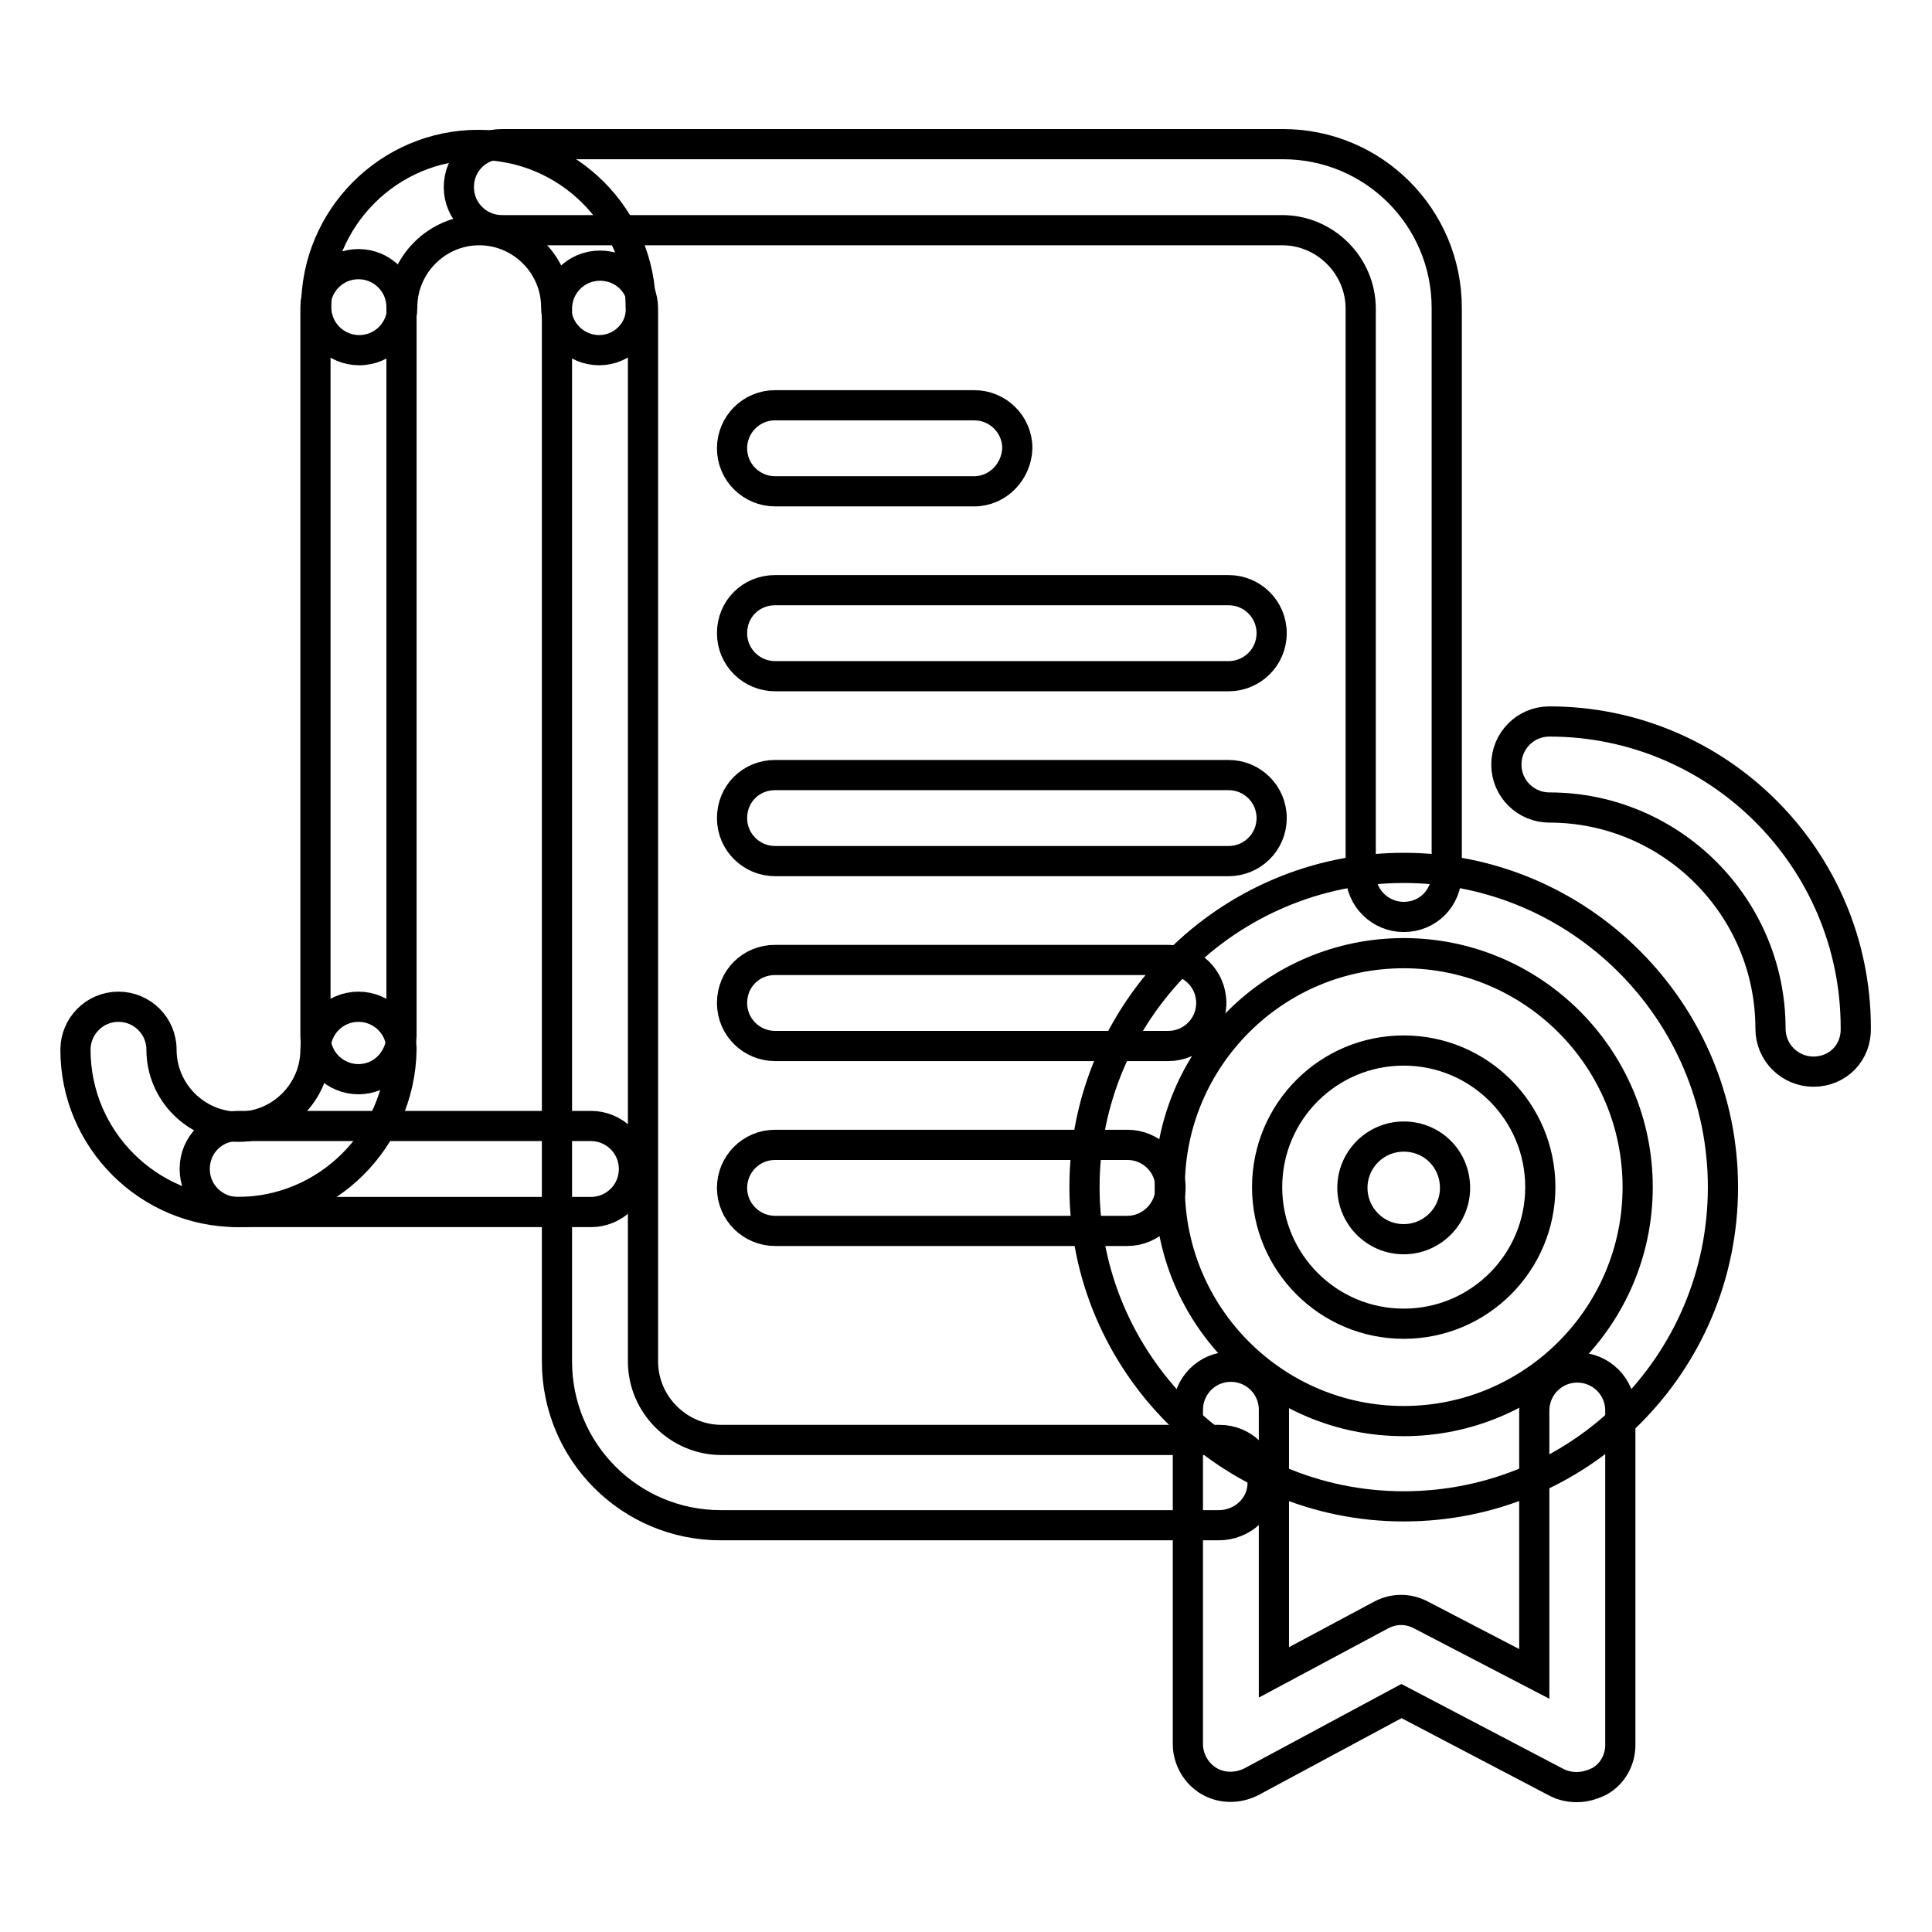
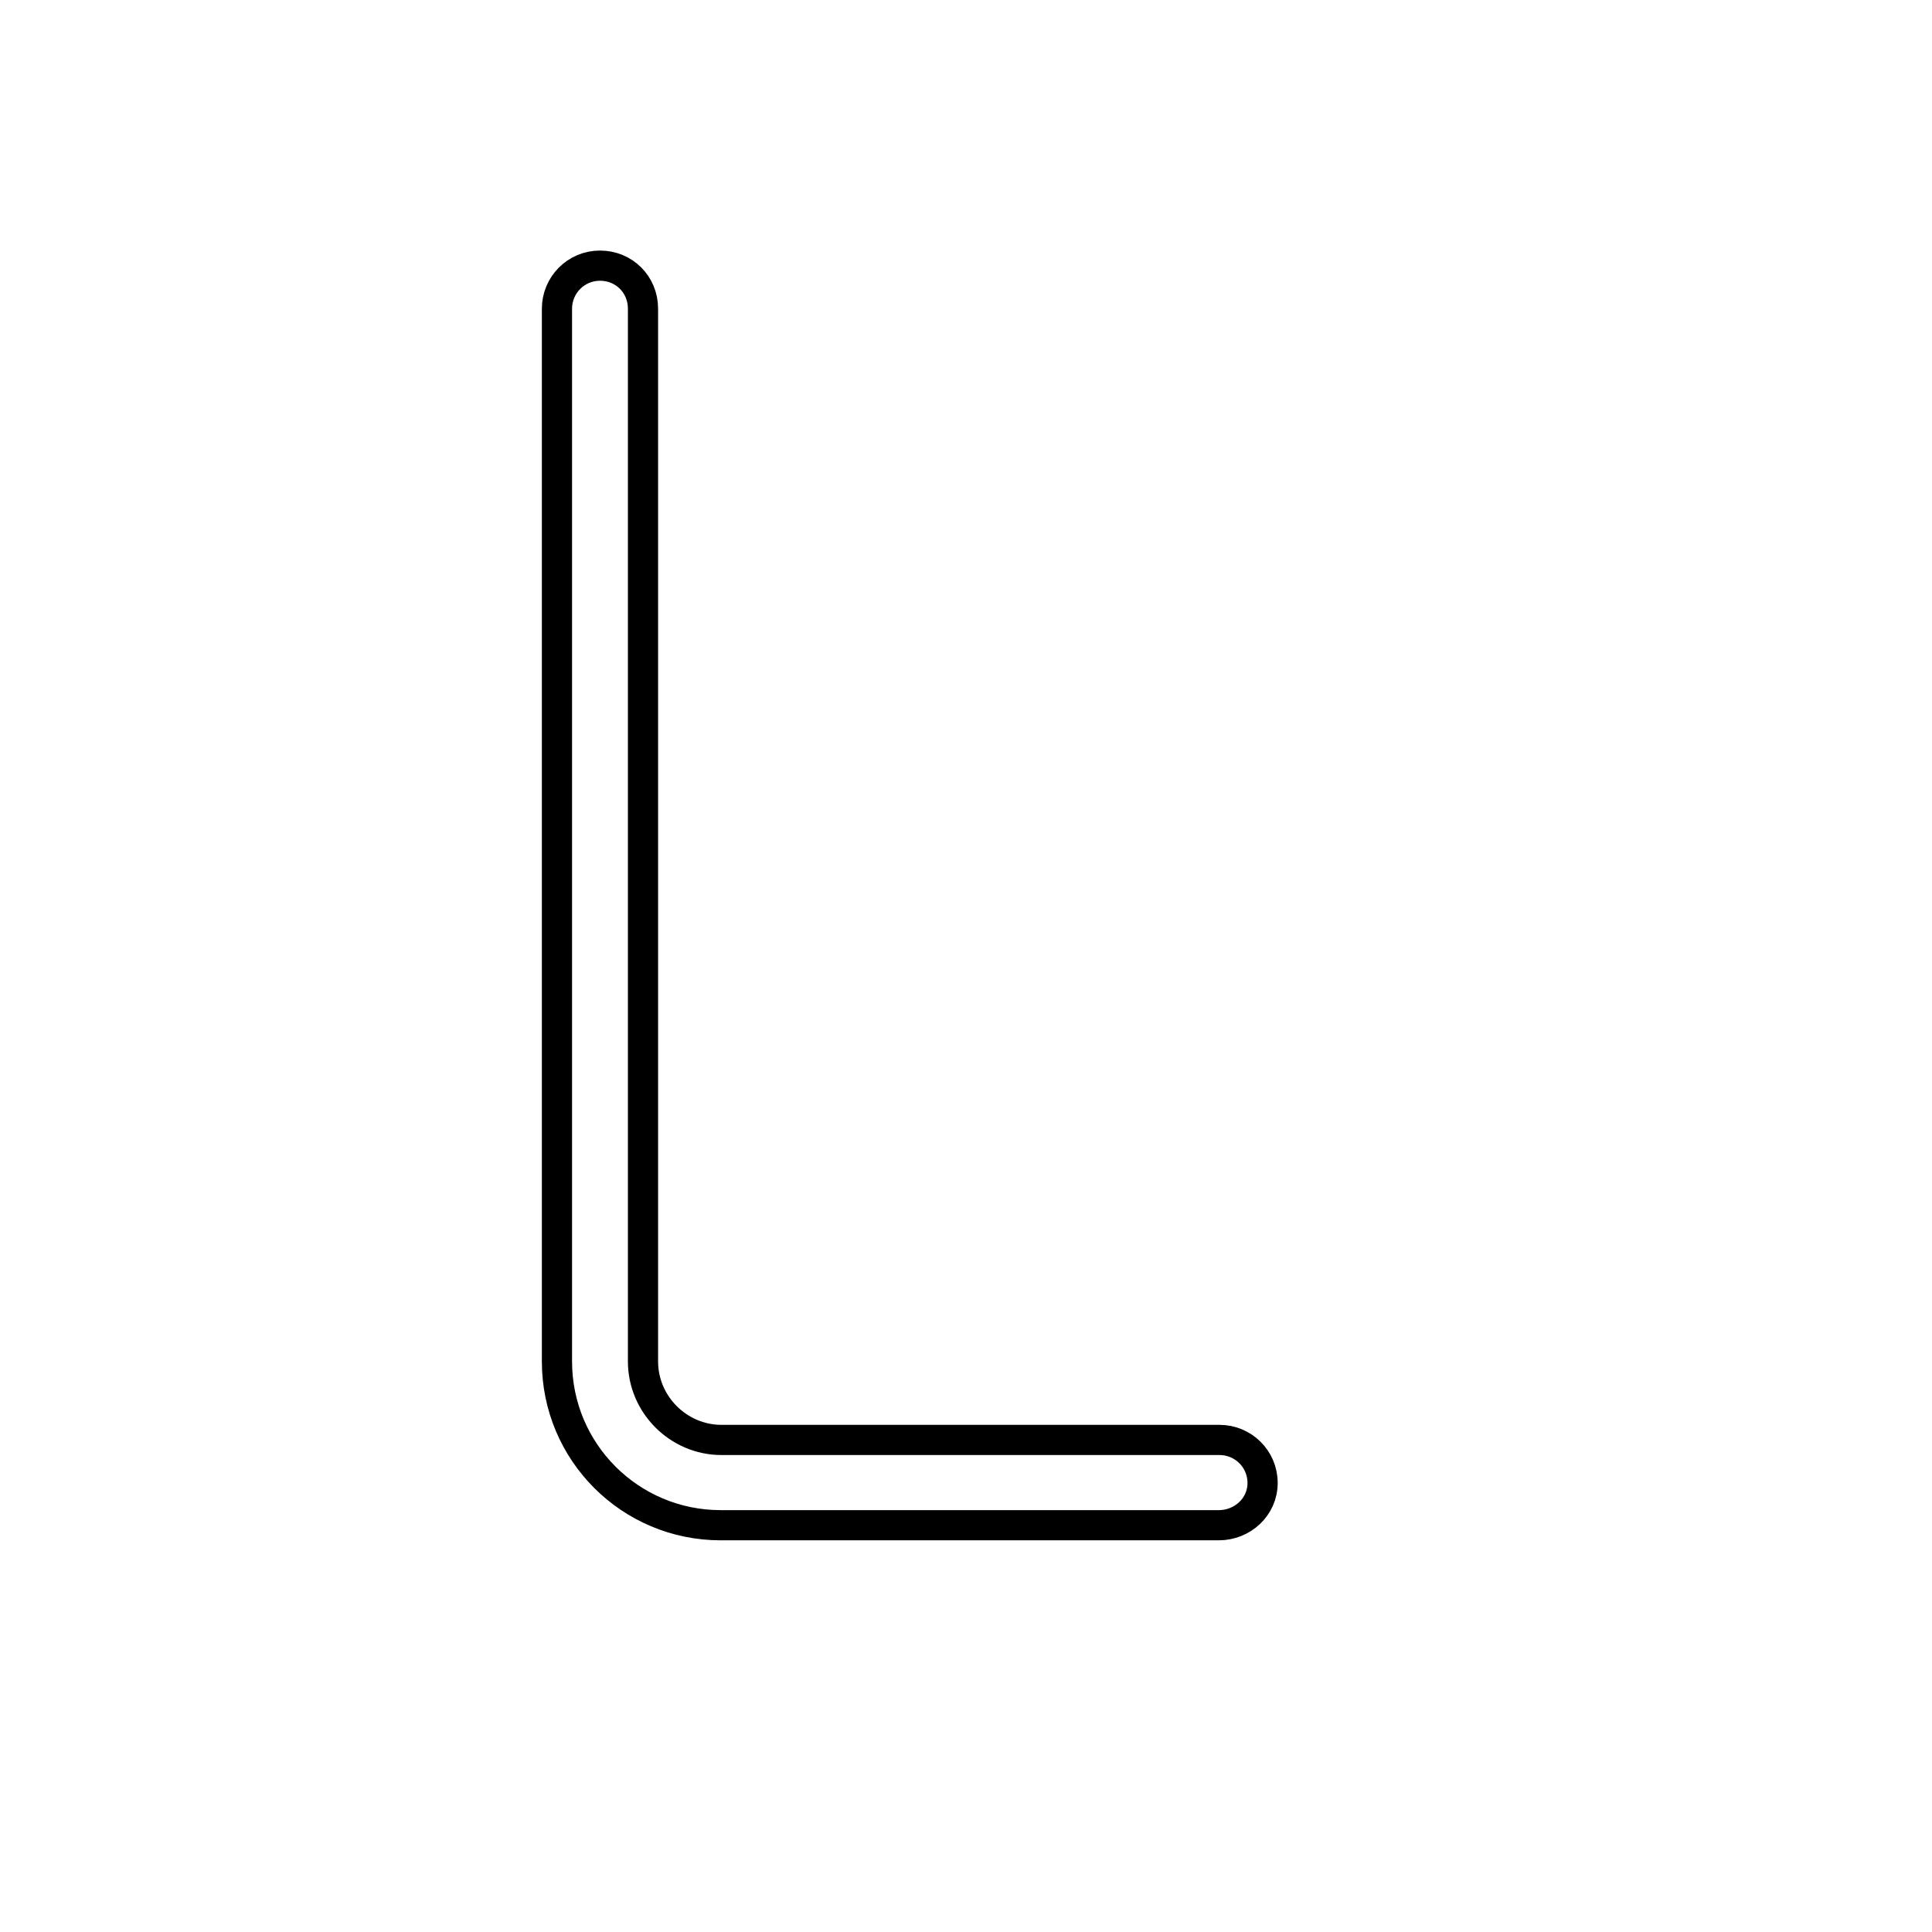
<svg xmlns="http://www.w3.org/2000/svg" version="1.1" x="0px" y="0px" viewBox="0 0 256 256" enable-background="new 0 0 256 256" xml:space="preserve">
  <g>
-     <path stroke-width="4" fill-opacity="0" stroke="#000000" d="M47.5,143c-3.1,0-5.7-2.5-5.7-5.7V40.7c0-3.1,2.5-5.7,5.7-5.7c3.1,0,5.7,2.5,5.7,5.7v96.6 C53.1,140.5,50.6,143,47.5,143z M186,121.5c-3.1,0-5.7-2.5-5.7-5.7V40.9c0-5.7-4.7-10.4-10.4-10.4H66.5c-3.1,0-5.7-2.5-5.7-5.7 s2.5-5.7,5.7-5.7H170c12,0,21.7,9.7,21.7,21.7v74.9C191.7,119,189.2,121.5,186,121.5z" />
    <path stroke-width="4" fill-opacity="0" stroke="#000000" d="M161.5,202.1h-66c-12,0-21.7-9.7-21.7-21.7V40.9c0-3.1,2.5-5.7,5.7-5.7s5.7,2.5,5.7,5.7v139.5 c0,5.7,4.7,10.4,10.4,10.4h66c3.1,0,5.7,2.5,5.7,5.7S164.6,202.1,161.5,202.1z" />
-     <path stroke-width="4" fill-opacity="0" stroke="#000000" d="M186,199.6c-23.3,0-42.3-19-42.3-42.3c0-23.3,19-42.3,42.3-42.3s42.3,19,42.3,42.3 C228.3,180.7,209.4,199.6,186,199.6L186,199.6z M186,126.3c-17.1,0-31,13.9-31,31c0,17.1,13.9,31,31,31s31-13.9,31-31 C217,140.2,203.1,126.3,186,126.3z" />
-     <path stroke-width="4" fill-opacity="0" stroke="#000000" d="M186,175.4c-10,0-18.1-8.1-18.1-18.1c0-10,8.1-18.1,18.1-18.1c10,0,18.1,8.1,18.1,18.1 C204.1,167.3,196,175.4,186,175.4z M186,150.6c-3.7,0-6.8,3-6.8,6.8c0,3.7,3,6.8,6.8,6.8c3.7,0,6.8-3,6.8-6.8 C192.8,153.6,189.8,150.6,186,150.6z M208.9,236.8c-0.9,0-1.8-0.2-2.6-0.6l-20.6-10.8l-19.9,10.7c-1.8,0.9-3.9,0.9-5.6-0.1 c-1.7-1-2.8-2.9-2.8-4.9v-44.3c0-3.1,2.5-5.7,5.7-5.7c3.1,0,5.7,2.5,5.7,5.7v34.8L183,214c1.7-0.9,3.6-0.9,5.3,0l15,7.8v-34.9 c0-3.1,2.5-5.7,5.7-5.7c3.1,0,5.7,2.5,5.7,5.7v44.3c0,2-1,3.8-2.7,4.8C211,236.5,210,236.8,208.9,236.8L208.9,236.8z M31.5,160.6 c-11.8,0-21.5-9.6-21.5-21.5c0-3.1,2.5-5.7,5.7-5.7c3.1,0,5.7,2.5,5.7,5.7c0,5.6,4.6,10.2,10.2,10.2c5.6,0,10.2-4.6,10.2-10.2 c0-3.1,2.5-5.7,5.7-5.7c3.1,0,5.7,2.5,5.7,5.7C53,151,43.3,160.6,31.5,160.6z M79.4,46.4c-3.1,0-5.7-2.5-5.7-5.7 c0-5.6-4.6-10.2-10.2-10.2s-10.2,4.6-10.2,10.2c0,3.1-2.5,5.7-5.7,5.7c-3.1,0-5.7-2.5-5.7-5.7c0-11.8,9.6-21.5,21.5-21.5 c11.8,0,21.5,9.6,21.5,21.5C85.1,43.8,82.5,46.4,79.4,46.4z M240.3,142c-3.1,0-5.7-2.5-5.7-5.7c0-16.2-13.2-29.3-29.3-29.3 c-3.1,0-5.7-2.5-5.7-5.7c0-3.1,2.5-5.7,5.7-5.7c22.4,0,40.6,18.2,40.6,40.6C246,139.5,243.5,142,240.3,142L240.3,142z" />
-     <path stroke-width="4" fill-opacity="0" stroke="#000000" d="M78.3,160.6H31.5c-3.1,0-5.7-2.5-5.7-5.7s2.5-5.7,5.7-5.7h46.8c3.1,0,5.7,2.5,5.7,5.7 S81.4,160.6,78.3,160.6z M129.1,65.1h-26.4c-3.1,0-5.7-2.5-5.7-5.7c0-3.1,2.5-5.7,5.7-5.7h26.4c3.1,0,5.7,2.5,5.7,5.7 C134.7,62.5,132.2,65.1,129.1,65.1z M162.8,89.6h-60.1c-3.1,0-5.7-2.5-5.7-5.7s2.5-5.7,5.7-5.7h60.1c3.1,0,5.7,2.5,5.7,5.7 S165.9,89.6,162.8,89.6z M162.8,114.1h-60.1c-3.1,0-5.7-2.5-5.7-5.7s2.5-5.7,5.7-5.7h60.1c3.1,0,5.7,2.5,5.7,5.7 S165.9,114.1,162.8,114.1z M154.8,138.6h-52.1c-3.1,0-5.7-2.5-5.7-5.7s2.5-5.7,5.7-5.7h52.1c3.1,0,5.7,2.5,5.7,5.7 S157.9,138.6,154.8,138.6z M149.4,163.1h-46.7c-3.1,0-5.7-2.5-5.7-5.7c0-3.1,2.5-5.7,5.7-5.7h46.7c3.1,0,5.7,2.5,5.7,5.7 C155.1,160.5,152.5,163.1,149.4,163.1z" />
  </g>
</svg>